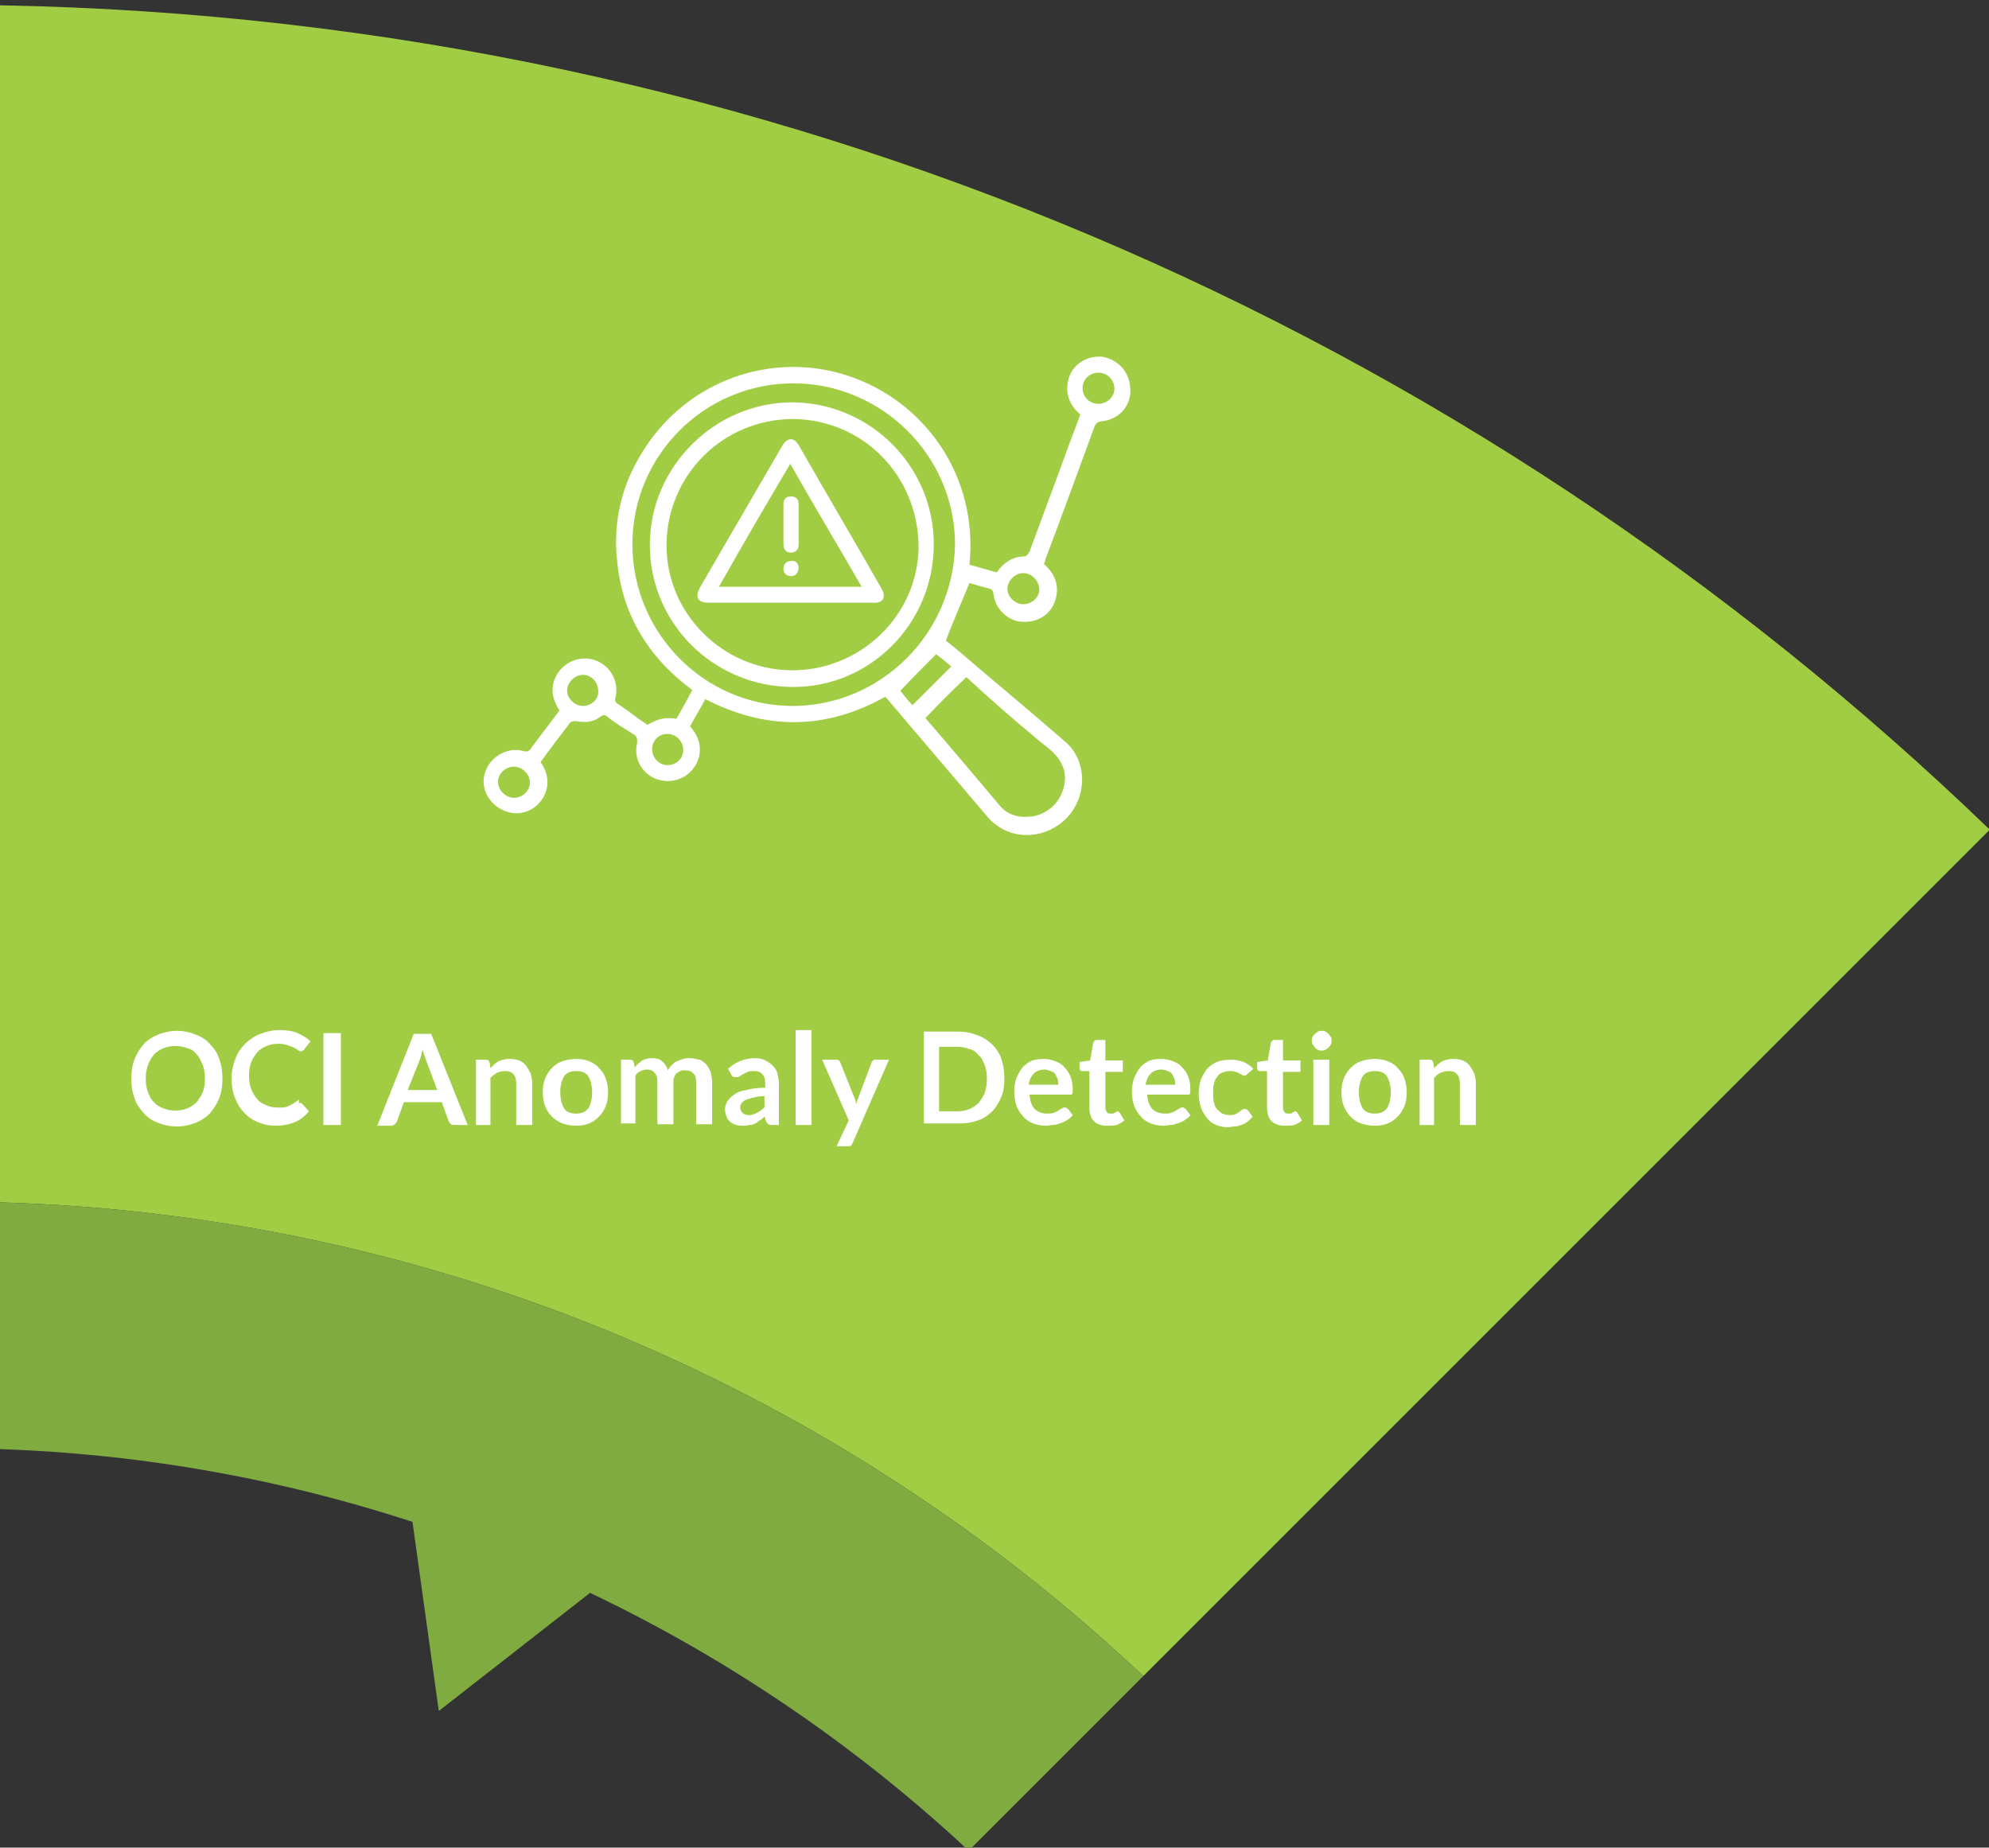
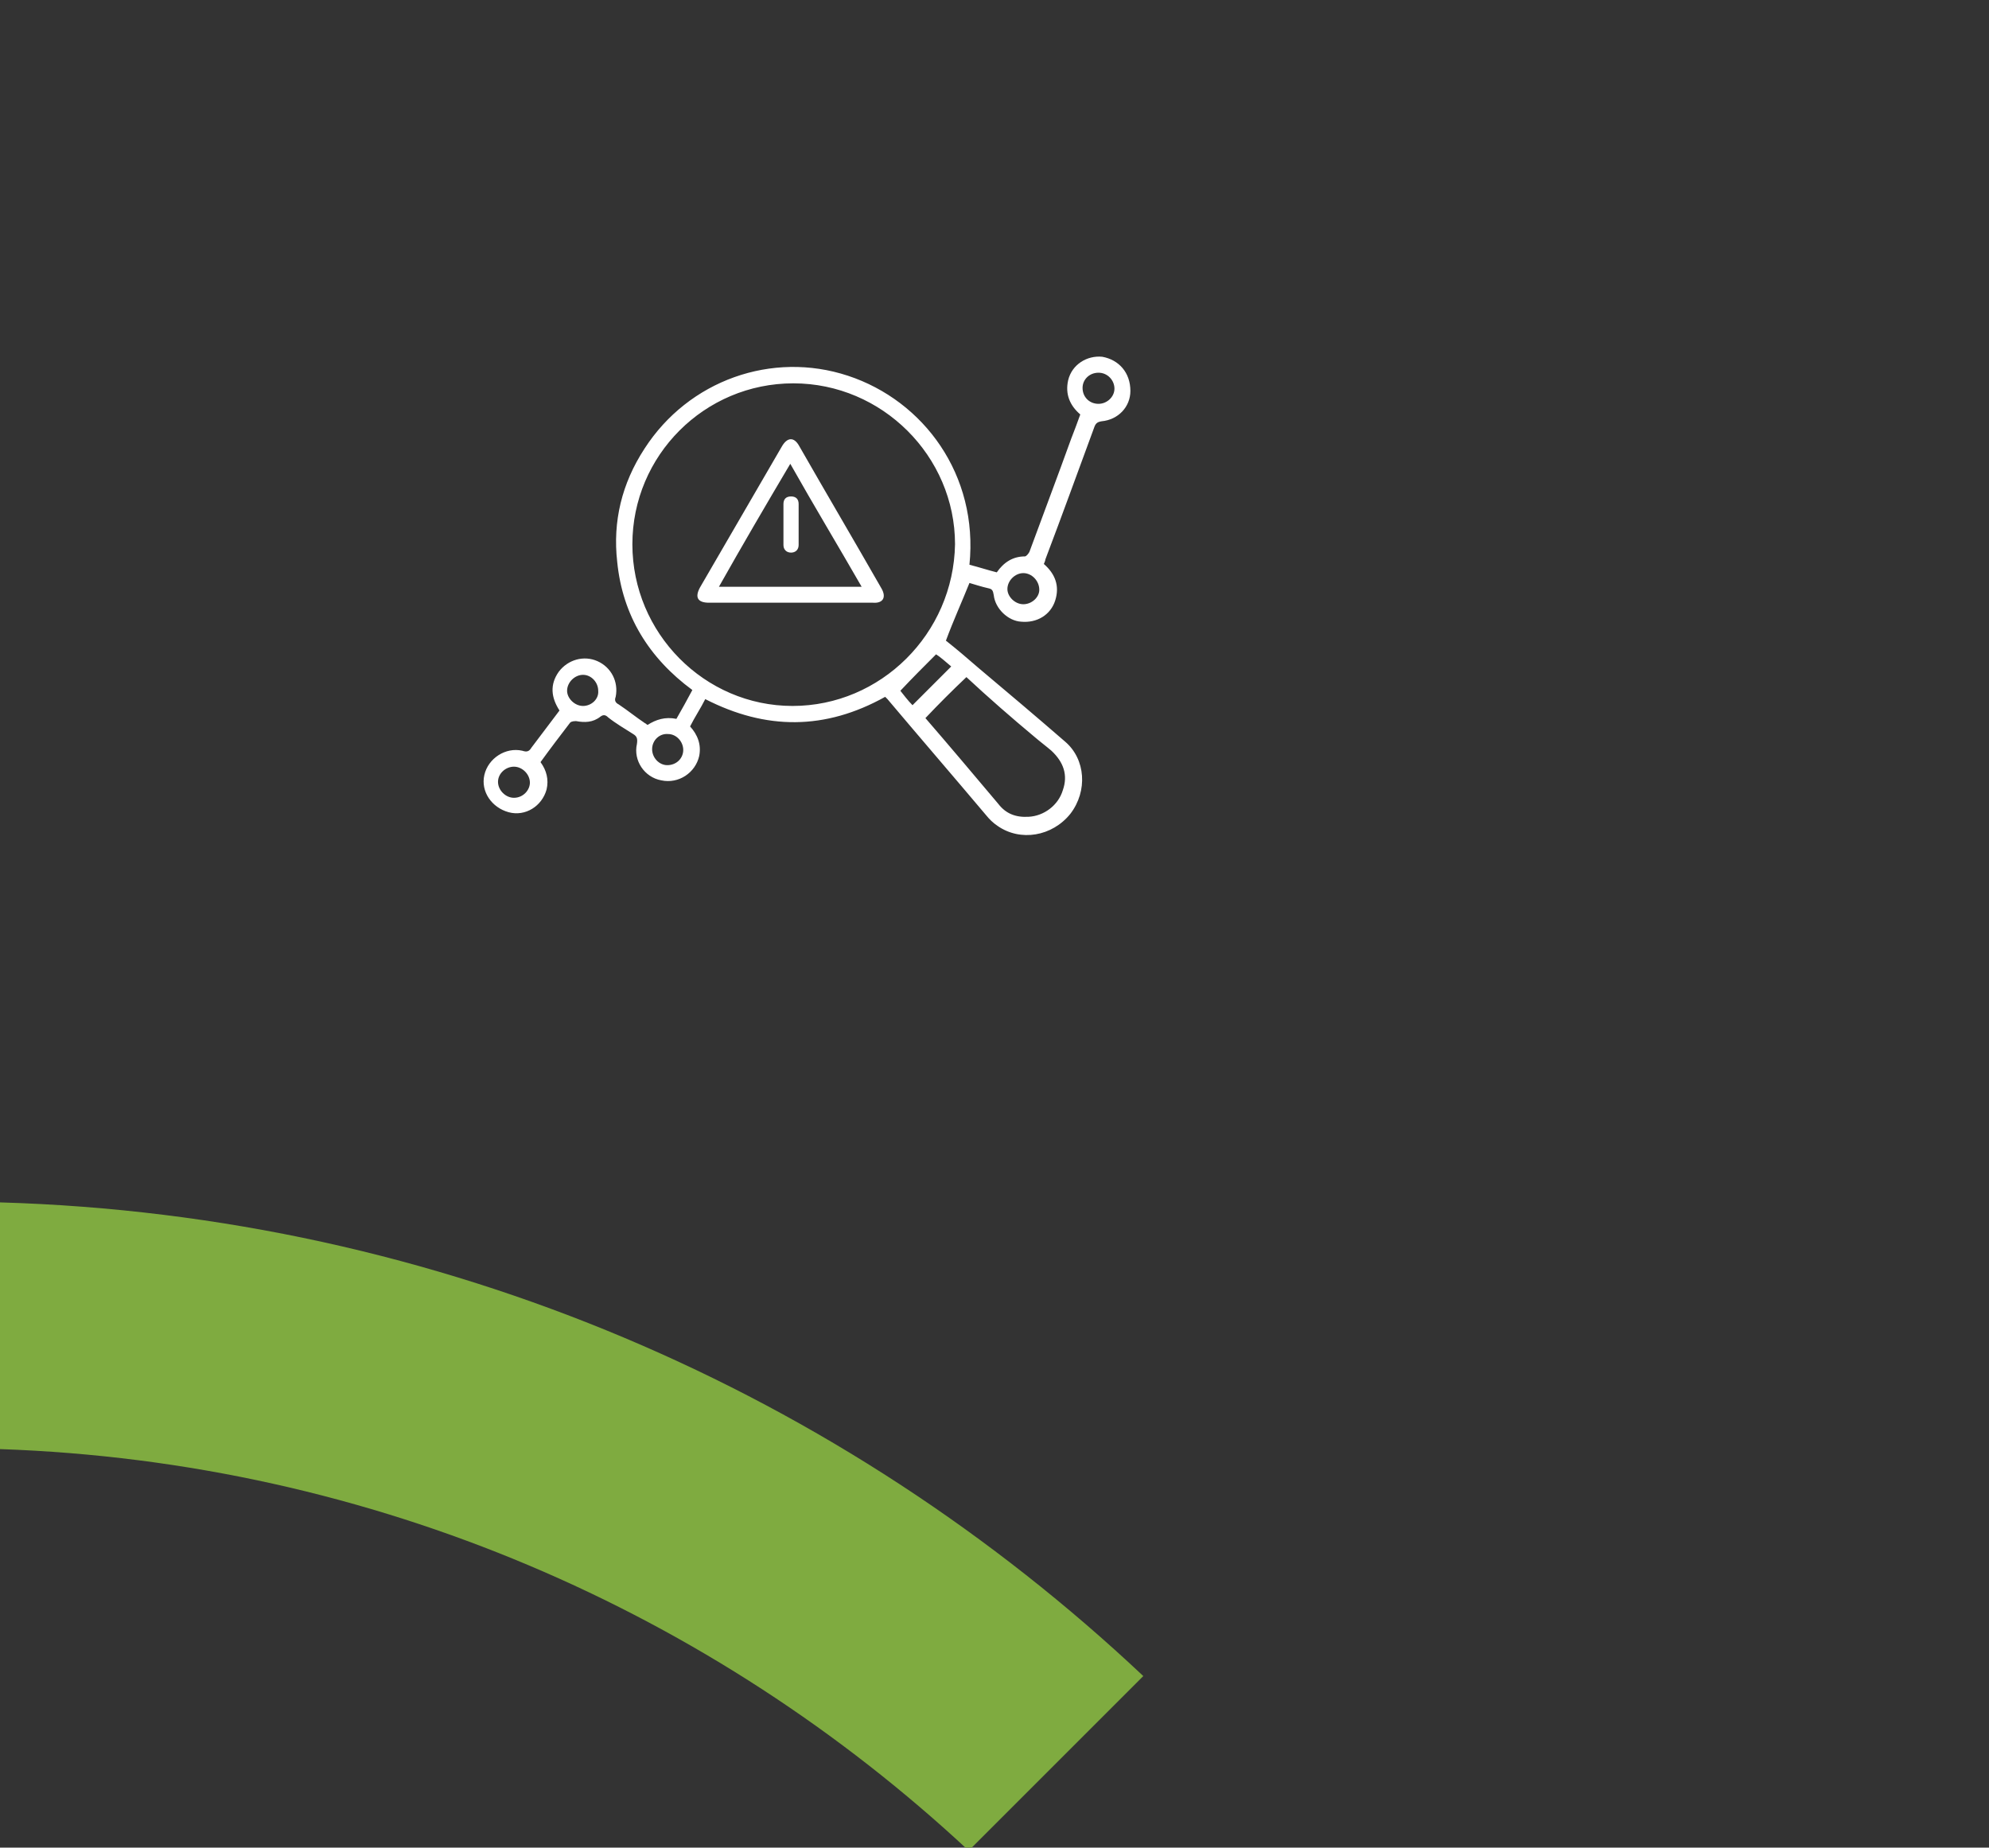
<svg xmlns="http://www.w3.org/2000/svg" version="1.1" id="Layer_1" x="0px" y="0px" viewBox="0 0 262 243.4" style="enable-background:new 0 0 262 243.4;" xml:space="preserve">
  <rect x="0" y="0" width="262" height="243.4" fill="#333333" stroke="none" />
  <style type="text/css">
	.st0{fill:#231F20;}
	.st1{fill:url(#SVGID_1_);}
	.st2{fill:url(#SVGID_00000018948518987971682710000015280684052582270109_);}
	.st3{fill:url(#SVGID_00000176026412477003032410000015715708215224823942_);}
	.st4{fill:url(#SVGID_00000098925626318161949500000008472615380773222049_);}
	.st5{fill:url(#SVGID_00000082370330890415855210000012303202200475481252_);}
	.st6{fill:url(#SVGID_00000024684626449892580650000006869945143487854738_);}
	.st7{fill:url(#SVGID_00000091012429325158430210000014082206543753268890_);}
	.st8{fill:url(#SVGID_00000117638535265457546500000003143840172898549435_);}
	.st9{fill:url(#SVGID_00000149348125009049179520000015086224451207820704_);}
	.st10{fill:url(#SVGID_00000176731480569303017410000000268092196948217762_);}
	.st11{fill:url(#SVGID_00000072243959619401783700000014411771313833075641_);}
	.st12{fill:url(#SVGID_00000007399349694580799310000012228465284545361814_);}
	.st13{fill:#065482;}
	.st14{fill:#2B8095;}
	.st15{fill:#0A4467;}
	.st16{fill:#166977;}
	.st17{fill:#FFFFFF;}
	.st18{fill:#6CCBD5;}
	.st19{fill:#36B2E2;}
	.st20{fill:#A1CD44;}
	.st21{fill:#535AA7;}
	.st22{fill:#3BC1CF;}
	.st23{fill:#0F98D0;}
	.st24{fill:#7FAB40;}
	.st25{fill:#3E4A94;}
</style>
-   <path class="st20" d="M0,158.4c58.2,1.7,111,25.1,150.6,62.4l111.5-111.5C193.9,43.5,101.7,2.5,0,0.7V158.4L0,158.4z" />
  <path class="st24" d="M0,190.9c49.3,1.7,93.9,21.5,127.6,52.9l23-23C111,183.5,58.2,160.1,0,158.4V190.9z" />
-   <path class="st24" d="M57.8,225.4L91.6,199l-39.7-16L57.8,225.4z" />
  <path class="st17" d="M144.7,53.2c-1.2,0-2.1-0.9-2.1-2.1c0-1.1,0.9-2,2.1-2c1.2,0,2.1,1,2.1,2.1S145.8,53.2,144.7,53.2z   M134.8,79.6c-1.1,0-2.1-1-2.1-2c0-1.1,1-2.1,2.1-2.1c1.1,0,2.1,1,2.1,2.2C136.9,78.7,135.9,79.6,134.8,79.6z M104.4,93  c-11.6,0-21.1-9.6-21.1-21.3s9.5-21.2,21.2-21.2c11.7,0,21.3,9.6,21.3,21.2C125.6,83.5,116,93,104.4,93z M125.3,87.8  c-1.7,1.7-3.4,3.4-5.1,5.1c-0.6-0.6-1.2-1.4-1.6-1.9c1.6-1.7,3.1-3.2,4.7-4.8C123.8,86.5,124.6,87.2,125.3,87.8z M136.3,97.1  c0.7,0.6,1.5,1.2,2.2,1.8c1.6,1.5,2.2,3.2,1.5,5.2c-0.6,2-2.5,3.4-4.5,3.5c-1.7,0.1-3-0.4-4-1.7c-3.2-3.8-6.4-7.6-9.6-11.3  c1.8-1.9,3.5-3.6,5.4-5.4C130.2,91.9,133.3,94.6,136.3,97.1L136.3,97.1z M87.9,100.8c-1.1,0-2-1-2-2.1c0-1.2,1-2.1,2.1-2  c1.1,0,2,1,2,2.1S89.1,100.8,87.9,100.8z M76.8,93c-1.1,0-2.1-1-2.1-2c0-1.1,1-2.1,2.1-2.1s2,1,2,2.1C78.9,92.1,77.9,93,76.8,93z   M67.7,105.1c-1.1,0-2.1-1-2.1-2.1c0-1.1,1-2,2.1-2s2.1,1,2.1,2.1C69.8,104.1,68.9,105.1,67.7,105.1z M145.2,47c-2-0.2-4,1-4.5,3.1  c-0.4,1.8,0.2,3.3,1.6,4.5c-0.4,1.1-0.8,2.2-1.2,3.2c-1.8,5-3.7,10-5.5,14.9c-0.1,0.2-0.4,0.6-0.6,0.6c-1.6,0-2.8,0.8-3.7,2.1  c-1.2-0.3-2.4-0.7-3.6-1c1.2-11.8-6-21.6-16-24.9c-10-3.3-21,0.6-26.8,9.6c-3,4.6-4.2,9.6-3.6,14.9c0.7,7.1,4.2,12.7,9.9,16.9  c-0.7,1.3-1.4,2.6-2.1,3.8c-1.5-0.3-2.7,0.1-3.8,0.8c-0.2-0.1-0.2-0.2-0.3-0.2c-1.2-0.8-2.3-1.7-3.5-2.5c-0.4-0.2-0.6-0.5-0.4-1  c0.4-2-0.6-3.9-2.4-4.7c-1.8-0.8-3.9-0.2-5.1,1.4c-1.2,1.7-1,3.4,0.1,5.1c-1.2,1.6-2.5,3.3-3.7,4.9c-0.3,0.5-0.6,0.6-1.2,0.4  c-2.2-0.5-4.5,1-5,3.2c-0.5,2.2,1,4.3,3.2,4.9c2.2,0.6,4.4-0.8,5-3c0.3-1.3,0-2.5-0.8-3.6c1.3-1.8,2.6-3.5,3.9-5.2  c0.2-0.2,0.6-0.2,0.8-0.2c1.1,0.2,2.2,0.2,3.2-0.6c0.4-0.3,0.7-0.2,1,0.1c1,0.8,2.2,1.5,3.3,2.2c0.5,0.3,0.6,0.6,0.5,1.3  c-0.5,2.2,1,4.4,3.2,4.8c2.3,0.5,4.5-1,5-3.2c0.3-1.5-0.2-2.8-1.2-3.9c0.6-1.2,1.4-2.4,2-3.6c8,4.1,15.8,4.1,23.7-0.3  c0.1,0.1,0.2,0.2,0.3,0.3c4.3,5.1,8.7,10.2,13,15.3c0.4,0.5,0.9,1,1.5,1.4c3,2.1,7.2,1.4,9.6-1.6c2.3-3,2-7.2-0.7-9.5  c-3.8-3.3-7.6-6.5-11.4-9.7c-1.5-1.3-2.9-2.5-4.3-3.6c1-2.7,2.1-5.1,3.1-7.6c0.7,0.2,1.6,0.5,2.5,0.7c0.5,0.1,0.6,0.3,0.7,0.9  c0.2,1.8,1.9,3.4,3.6,3.5c2.1,0.2,3.9-0.9,4.5-2.8c0.6-1.9,0-3.5-1.5-4.8c0.1-0.2,0.2-0.5,0.2-0.6c2.2-5.8,4.3-11.6,6.4-17.3  c0.2-0.6,0.4-0.8,1-0.9c2.2-0.2,3.8-1.9,3.8-4C148.9,49.1,147.4,47.4,145.2,47L145.2,47z" />
-   <path class="st17" d="M104.2,88.3c-9.1-0.1-16.5-7.6-16.4-16.6c0.1-9.2,7.5-16.5,16.7-16.5c9.3,0.1,16.5,7.6,16.5,16.9  C120.9,81.1,113.3,88.4,104.2,88.3z M104.4,53C94.2,53,85.7,61.4,85.6,71.6c-0.1,10.4,8.3,18.8,18.7,18.9  c10.3,0.1,18.6-8.3,18.7-18.6C123.1,61.6,114.8,53.1,104.4,53z" />
  <path class="st17" d="M94.7,77.3c3.1-5.5,6.2-10.8,9.4-16.2c3.1,5.5,6.3,10.8,9.4,16.2H94.7L94.7,77.3z M116.1,77.5  c-3.6-6.3-7.2-12.4-10.8-18.7c-0.7-1.3-1.6-1.2-2.3,0c-3.6,6.2-7.2,12.4-10.8,18.6c-0.7,1.3-0.3,2,1.2,2h21.6  C116.3,79.5,116.8,78.7,116.1,77.5L116.1,77.5z" />
  <path class="st17" d="M105.2,71.8c0,0.6-0.4,1-1,1s-1-0.4-1-1v-5.4c0-0.6,0.3-1,1-1c0.7,0,1,0.4,1,1  C105.2,68.1,105.2,69.9,105.2,71.8z" />
-   <path class="st17" d="M105.2,74.9c-0.1,0.6-0.4,1-1,1c-0.6,0-1-0.4-1-1c0-0.6,0.4-1,1-1C104.8,73.8,105.2,74.2,105.2,74.9z" />
-   <path class="st17" d="M29.3,142.1c0,0.9-0.1,1.7-0.4,2.5c-0.3,0.8-0.7,1.4-1.2,2c-0.5,0.6-1.2,1-1.9,1.3c-0.8,0.3-1.6,0.5-2.5,0.5  c-0.9,0-1.8-0.2-2.5-0.5c-0.8-0.3-1.4-0.7-1.9-1.3c-0.5-0.6-1-1.2-1.2-2c-0.3-0.8-0.4-1.6-0.4-2.5c0-0.9,0.1-1.7,0.4-2.5  c0.3-0.8,0.7-1.4,1.2-2c0.5-0.6,1.2-1,1.9-1.3c0.8-0.3,1.6-0.5,2.5-0.5c0.9,0,1.8,0.2,2.5,0.5c0.8,0.3,1.4,0.7,1.9,1.3  c0.5,0.5,1,1.2,1.2,2C29.2,140.4,29.3,141.2,29.3,142.1z M27,142.1c0-0.7-0.1-1.3-0.3-1.8c-0.2-0.5-0.4-1-0.8-1.4  c-0.3-0.4-0.7-0.7-1.2-0.8c-0.5-0.2-1-0.3-1.6-0.3c-0.6,0-1.1,0.1-1.6,0.3c-0.5,0.2-0.9,0.5-1.2,0.8c-0.3,0.4-0.6,0.8-0.8,1.4  c-0.2,0.5-0.3,1.1-0.3,1.8s0.1,1.3,0.3,1.8c0.2,0.5,0.4,1,0.8,1.3c0.3,0.4,0.7,0.6,1.2,0.8c0.5,0.2,1,0.3,1.6,0.3  c0.6,0,1.1-0.1,1.6-0.3c0.5-0.2,0.9-0.5,1.2-0.8c0.3-0.4,0.6-0.8,0.8-1.3C26.9,143.4,27,142.8,27,142.1z M39.5,145.3  c0.1,0,0.2,0,0.3,0.1l0.9,1c-0.5,0.6-1.1,1.1-1.8,1.4c-0.7,0.3-1.6,0.5-2.6,0.5c-0.9,0-1.7-0.2-2.4-0.5c-0.7-0.3-1.3-0.7-1.8-1.3  c-0.5-0.5-0.9-1.2-1.2-2c-0.3-0.8-0.4-1.6-0.4-2.5c0-0.9,0.2-1.7,0.5-2.5c0.3-0.8,0.7-1.4,1.3-2c0.5-0.5,1.2-1,2-1.3  c0.8-0.3,1.6-0.5,2.5-0.5c0.9,0,1.7,0.1,2.4,0.4c0.7,0.3,1.3,0.7,1.7,1.1l-0.8,1c0,0.1-0.1,0.1-0.2,0.2c-0.1,0.1-0.2,0.1-0.3,0.1  c-0.1,0-0.3-0.1-0.4-0.2c-0.1-0.1-0.3-0.2-0.5-0.3c-0.2-0.1-0.5-0.2-0.8-0.3c-0.3-0.1-0.7-0.2-1.2-0.2c-0.6,0-1.1,0.1-1.6,0.3  c-0.5,0.2-0.9,0.5-1.2,0.8c-0.3,0.4-0.6,0.8-0.8,1.3c-0.2,0.5-0.3,1.1-0.3,1.8c0,0.7,0.1,1.3,0.3,1.8c0.2,0.5,0.5,1,0.8,1.3  c0.3,0.4,0.7,0.6,1.2,0.8c0.4,0.2,0.9,0.3,1.4,0.3c0.3,0,0.6,0,0.8,0c0.3,0,0.5-0.1,0.7-0.2c0.2-0.1,0.4-0.2,0.6-0.3  c0.2-0.1,0.4-0.3,0.6-0.4c0.1-0.1,0.1-0.1,0.2-0.1C39.3,145.4,39.4,145.3,39.5,145.3z M44.9,148.2h-2.3v-12.1h2.3V148.2z   M61.6,148.2h-1.7c-0.2,0-0.4,0-0.5-0.1c-0.1-0.1-0.2-0.2-0.3-0.4l-0.9-2.5h-5l-0.9,2.5c0,0.1-0.1,0.2-0.3,0.4  c-0.1,0.1-0.3,0.2-0.5,0.2h-1.8l4.8-12.1h2.3L61.6,148.2z M53.7,143.6h3.9l-1.5-4c-0.1-0.2-0.1-0.4-0.2-0.6  c-0.1-0.2-0.2-0.5-0.2-0.8c-0.1,0.3-0.2,0.6-0.2,0.8c-0.1,0.2-0.1,0.5-0.2,0.6L53.7,143.6z M62.7,148.2v-8.6H64  c0.3,0,0.4,0.1,0.5,0.4l0.1,0.7c0.2-0.2,0.4-0.3,0.5-0.5c0.2-0.1,0.4-0.3,0.6-0.4c0.2-0.1,0.5-0.2,0.7-0.2c0.2-0.1,0.5-0.1,0.8-0.1  c0.5,0,0.9,0.1,1.2,0.2c0.4,0.2,0.7,0.4,0.9,0.7c0.2,0.3,0.4,0.6,0.6,1c0.1,0.4,0.2,0.8,0.2,1.3v5.5h-2.1v-5.5  c0-0.5-0.1-0.9-0.4-1.2c-0.2-0.3-0.6-0.4-1.1-0.4c-0.4,0-0.7,0.1-1,0.2c-0.3,0.2-0.6,0.4-0.9,0.7v6.2H62.7z M75.9,139.5  c0.6,0,1.2,0.1,1.7,0.3c0.5,0.2,1,0.5,1.3,0.9c0.4,0.4,0.7,0.8,0.9,1.4c0.2,0.5,0.3,1.2,0.3,1.8c0,0.7-0.1,1.3-0.3,1.8  c-0.2,0.5-0.5,1-0.9,1.4c-0.4,0.4-0.8,0.7-1.3,0.9c-0.5,0.2-1.1,0.3-1.7,0.3s-1.2-0.1-1.8-0.3c-0.5-0.2-1-0.5-1.4-0.9  c-0.4-0.4-0.7-0.9-0.9-1.4c-0.2-0.5-0.3-1.2-0.3-1.8c0-0.7,0.1-1.3,0.3-1.8c0.2-0.5,0.5-1,0.9-1.4c0.4-0.4,0.8-0.7,1.4-0.9  C74.7,139.6,75.3,139.5,75.9,139.5z M75.9,146.7c0.7,0,1.2-0.2,1.6-0.7c0.3-0.5,0.5-1.2,0.5-2.1c0-0.9-0.2-1.6-0.5-2.1  c-0.3-0.5-0.9-0.7-1.6-0.7c-0.7,0-1.3,0.2-1.6,0.7c-0.3,0.5-0.5,1.2-0.5,2.1s0.2,1.6,0.5,2.1C74.6,146.5,75.2,146.7,75.9,146.7z   M81.8,148.2v-8.6H83c0.3,0,0.4,0.1,0.5,0.4l0.1,0.6c0.2-0.2,0.3-0.3,0.5-0.5c0.2-0.1,0.3-0.3,0.5-0.4c0.2-0.1,0.4-0.2,0.6-0.2  c0.2-0.1,0.5-0.1,0.7-0.1c0.5,0,1,0.1,1.3,0.4c0.4,0.3,0.6,0.7,0.8,1.2c0.1-0.3,0.3-0.5,0.5-0.7c0.2-0.2,0.4-0.4,0.7-0.5  c0.2-0.1,0.5-0.2,0.8-0.3c0.3-0.1,0.5-0.1,0.8-0.1c0.5,0,0.9,0.1,1.3,0.2c0.4,0.1,0.7,0.4,0.9,0.6c0.3,0.3,0.4,0.6,0.6,1  c0.1,0.4,0.2,0.9,0.2,1.4v5.5h-2.1v-5.5c0-0.5-0.1-1-0.4-1.2c-0.2-0.3-0.6-0.4-1.1-0.4c-0.2,0-0.4,0-0.6,0.1  c-0.2,0.1-0.3,0.2-0.5,0.3c-0.1,0.1-0.2,0.3-0.3,0.5c-0.1,0.2-0.1,0.4-0.1,0.7v5.5h-2.1v-5.5c0-0.6-0.1-1-0.4-1.3  c-0.2-0.3-0.6-0.4-1-0.4c-0.3,0-0.6,0.1-0.8,0.2c-0.3,0.1-0.5,0.3-0.7,0.6v6.3H81.8z M102.6,148.2h-0.9c-0.2,0-0.3,0-0.5-0.1  c-0.1-0.1-0.2-0.2-0.3-0.4l-0.2-0.6c-0.2,0.2-0.4,0.4-0.6,0.5c-0.2,0.1-0.4,0.3-0.6,0.4c-0.2,0.1-0.5,0.2-0.7,0.2  c-0.3,0-0.5,0.1-0.8,0.1c-0.4,0-0.7,0-1-0.1c-0.3-0.1-0.6-0.2-0.8-0.4c-0.2-0.2-0.4-0.4-0.5-0.7s-0.2-0.6-0.2-1c0-0.3,0.1-0.6,0.3-1  c0.2-0.3,0.5-0.6,0.9-0.9c0.4-0.3,0.9-0.5,1.6-0.6c0.7-0.2,1.5-0.3,2.5-0.3v-0.5c0-0.6-0.1-1-0.4-1.3c-0.2-0.3-0.6-0.4-1.1-0.4  c-0.3,0-0.6,0-0.8,0.1c-0.2,0.1-0.4,0.2-0.6,0.3c-0.2,0.1-0.3,0.2-0.5,0.3c-0.1,0.1-0.3,0.1-0.5,0.1c-0.1,0-0.3,0-0.4-0.1  c-0.1-0.1-0.2-0.2-0.2-0.3l-0.4-0.7c1-0.9,2.2-1.4,3.6-1.4c0.5,0,1,0.1,1.3,0.3c0.4,0.2,0.7,0.4,1,0.7c0.3,0.3,0.5,0.6,0.6,1  c0.1,0.4,0.2,0.9,0.2,1.3V148.2z M98.6,146.9c0.2,0,0.4,0,0.6-0.1c0.2,0,0.3-0.1,0.5-0.2c0.2-0.1,0.3-0.2,0.5-0.3  c0.2-0.1,0.3-0.3,0.5-0.4v-1.5c-0.6,0-1.1,0.1-1.5,0.2c-0.4,0.1-0.7,0.2-1,0.3c-0.2,0.1-0.4,0.3-0.5,0.4c-0.1,0.2-0.2,0.3-0.2,0.5  c0,0.4,0.1,0.6,0.3,0.8C98,146.8,98.3,146.9,98.6,146.9z M106.9,135.7v12.5h-2.1v-12.5H106.9z M112.3,150.6  c-0.1,0.1-0.1,0.3-0.2,0.3c-0.1,0.1-0.2,0.1-0.4,0.1h-1.5l1.6-3.4l-3.5-8h1.8c0.2,0,0.3,0,0.4,0.1c0.1,0.1,0.2,0.2,0.2,0.3l1.8,4.5  c0.1,0.1,0.1,0.3,0.2,0.5c0,0.2,0.1,0.3,0.1,0.5c0-0.2,0.1-0.3,0.1-0.5c0.1-0.2,0.1-0.3,0.2-0.5l1.7-4.5c0-0.1,0.1-0.2,0.2-0.3  c0.1-0.1,0.2-0.1,0.4-0.1h1.7L112.3,150.6z M132.3,142.1c0,0.9-0.1,1.7-0.4,2.4c-0.3,0.7-0.7,1.4-1.2,1.9c-0.5,0.5-1.2,1-1.9,1.2  c-0.8,0.3-1.6,0.4-2.5,0.4h-4.6v-12.1h4.6c0.9,0,1.8,0.2,2.5,0.5c0.8,0.3,1.4,0.7,1.9,1.2c0.5,0.5,1,1.2,1.2,1.9  C132.2,140.4,132.3,141.2,132.3,142.1z M130,142.1c0-0.7-0.1-1.3-0.3-1.8c-0.2-0.5-0.4-1-0.8-1.3c-0.3-0.4-0.7-0.7-1.2-0.8  c-0.5-0.2-1-0.3-1.6-0.3h-2.4v8.5h2.4c0.6,0,1.1-0.1,1.6-0.3c0.5-0.2,0.9-0.5,1.2-0.8c0.3-0.4,0.6-0.8,0.8-1.3  C129.9,143.4,130,142.8,130,142.1z M137.5,139.5c0.5,0,1,0.1,1.5,0.3c0.5,0.2,0.9,0.4,1.2,0.8c0.3,0.3,0.6,0.7,0.8,1.2  c0.2,0.5,0.3,1,0.3,1.7c0,0.2,0,0.3,0,0.4c0,0.1,0,0.2-0.1,0.2c0,0.1-0.1,0.1-0.1,0.1c-0.1,0-0.1,0-0.2,0h-5.3  c0.1,0.9,0.3,1.5,0.7,1.9c0.4,0.4,1,0.6,1.6,0.6c0.3,0,0.6,0,0.9-0.1c0.2-0.1,0.5-0.2,0.6-0.3c0.2-0.1,0.3-0.2,0.5-0.3  c0.1-0.1,0.3-0.1,0.4-0.1c0.1,0,0.2,0,0.2,0.1c0.1,0,0.1,0.1,0.2,0.1l0.6,0.8c-0.2,0.3-0.5,0.5-0.8,0.7c-0.3,0.2-0.6,0.3-0.9,0.4  c-0.3,0.1-0.6,0.2-0.9,0.2c-0.3,0-0.6,0.1-0.9,0.1c-0.6,0-1.2-0.1-1.7-0.3c-0.5-0.2-1-0.5-1.3-0.9c-0.4-0.4-0.7-0.9-0.9-1.4  c-0.2-0.6-0.3-1.2-0.3-2c0-0.6,0.1-1.1,0.3-1.7c0.2-0.5,0.5-1,0.8-1.4c0.4-0.4,0.8-0.7,1.3-0.9C136.3,139.6,136.9,139.5,137.5,139.5  z M137.6,140.9c-0.6,0-1.1,0.2-1.4,0.5c-0.3,0.3-0.6,0.8-0.7,1.5h3.9c0-0.3,0-0.5-0.1-0.8c-0.1-0.2-0.2-0.4-0.3-0.6  s-0.3-0.3-0.6-0.4C138.1,141,137.9,140.9,137.6,140.9z M145.8,148.3c-0.7,0-1.3-0.2-1.7-0.6c-0.4-0.4-0.6-1-0.6-1.8v-4.8h-0.9  c-0.1,0-0.2,0-0.3-0.1c-0.1-0.1-0.1-0.2-0.1-0.3v-0.8l1.4-0.2l0.4-2.3c0-0.1,0.1-0.2,0.2-0.3c0.1-0.1,0.2-0.1,0.3-0.1h1.1v2.7h2.3  v1.5h-2.3v4.7c0,0.3,0.1,0.5,0.2,0.6c0.1,0.2,0.3,0.2,0.5,0.2c0.1,0,0.2,0,0.3,0c0.1,0,0.2-0.1,0.2-0.1c0.1,0,0.1-0.1,0.2-0.1  c0.1,0,0.1-0.1,0.2-0.1c0.1,0,0.1,0,0.2,0.1c0,0,0.1,0.1,0.1,0.1l0.6,1c-0.3,0.3-0.6,0.4-1,0.6C146.6,148.3,146.2,148.3,145.8,148.3  z M153,139.5c0.5,0,1,0.1,1.5,0.3c0.5,0.2,0.9,0.4,1.2,0.8c0.3,0.3,0.6,0.7,0.8,1.2c0.2,0.5,0.3,1,0.3,1.7c0,0.2,0,0.3,0,0.4  c0,0.1,0,0.2-0.1,0.2c0,0.1-0.1,0.1-0.1,0.1c-0.1,0-0.1,0-0.2,0h-5.3c0.1,0.9,0.3,1.5,0.7,1.9c0.4,0.4,1,0.6,1.6,0.6  c0.3,0,0.6,0,0.9-0.1c0.2-0.1,0.5-0.2,0.6-0.3c0.2-0.1,0.3-0.2,0.5-0.3c0.1-0.1,0.3-0.1,0.4-0.1c0.1,0,0.2,0,0.2,0.1  c0.1,0,0.1,0.1,0.2,0.1l0.6,0.8c-0.2,0.3-0.5,0.5-0.8,0.7c-0.3,0.2-0.6,0.3-0.9,0.4c-0.3,0.1-0.6,0.2-0.9,0.2  c-0.3,0-0.6,0.1-0.9,0.1c-0.6,0-1.2-0.1-1.7-0.3c-0.5-0.2-1-0.5-1.3-0.9c-0.4-0.4-0.7-0.9-0.9-1.4c-0.2-0.6-0.3-1.2-0.3-2  c0-0.6,0.1-1.1,0.3-1.7c0.2-0.5,0.5-1,0.8-1.4c0.4-0.4,0.8-0.7,1.3-0.9C151.8,139.6,152.3,139.5,153,139.5z M153,140.9  c-0.6,0-1.1,0.2-1.4,0.5c-0.3,0.3-0.6,0.8-0.7,1.5h3.9c0-0.3,0-0.5-0.1-0.8c-0.1-0.2-0.2-0.4-0.3-0.6s-0.3-0.3-0.6-0.4  C153.6,141,153.3,140.9,153,140.9z M164.4,141.4c-0.1,0.1-0.1,0.1-0.2,0.2c-0.1,0-0.1,0.1-0.3,0.1c-0.1,0-0.2,0-0.3-0.1  c-0.1-0.1-0.2-0.1-0.4-0.2c-0.1-0.1-0.3-0.2-0.5-0.2c-0.2-0.1-0.4-0.1-0.7-0.1c-0.4,0-0.7,0.1-1,0.2c-0.3,0.1-0.5,0.3-0.7,0.6  c-0.2,0.2-0.3,0.5-0.4,0.9c-0.1,0.3-0.1,0.7-0.1,1.2c0,0.5,0,0.9,0.1,1.2c0.1,0.4,0.2,0.7,0.4,0.9c0.2,0.2,0.4,0.4,0.7,0.6  c0.3,0.1,0.6,0.2,0.9,0.2s0.6,0,0.8-0.1c0.2-0.1,0.4-0.2,0.5-0.3c0.1-0.1,0.3-0.2,0.4-0.3c0.1-0.1,0.2-0.1,0.4-0.1  c0.2,0,0.3,0.1,0.4,0.2l0.6,0.8c-0.2,0.3-0.5,0.5-0.7,0.7c-0.3,0.2-0.5,0.3-0.8,0.4c-0.3,0.1-0.6,0.2-0.9,0.2  c-0.3,0-0.6,0.1-0.9,0.1c-0.5,0-1-0.1-1.5-0.3c-0.5-0.2-0.9-0.5-1.2-0.9c-0.3-0.4-0.6-0.8-0.8-1.4c-0.2-0.6-0.3-1.2-0.3-1.9  c0-0.6,0.1-1.2,0.3-1.8c0.2-0.5,0.5-1,0.8-1.4c0.4-0.4,0.8-0.7,1.3-0.9c0.5-0.2,1.1-0.3,1.8-0.3c0.6,0,1.2,0.1,1.7,0.3  c0.5,0.2,0.9,0.5,1.3,0.9L164.4,141.4z M169.2,148.3c-0.7,0-1.3-0.2-1.7-0.6c-0.4-0.4-0.6-1-0.6-1.8v-4.8H166c-0.1,0-0.2,0-0.3-0.1  c-0.1-0.1-0.1-0.2-0.1-0.3v-0.8l1.4-0.2l0.4-2.3c0-0.1,0.1-0.2,0.2-0.3c0.1-0.1,0.2-0.1,0.3-0.1h1.1v2.7h2.3v1.5H169v4.7  c0,0.3,0.1,0.5,0.2,0.6c0.1,0.2,0.3,0.2,0.5,0.2c0.1,0,0.2,0,0.3,0c0.1,0,0.2-0.1,0.2-0.1c0.1,0,0.1-0.1,0.2-0.1  c0.1,0,0.1-0.1,0.2-0.1c0.1,0,0.1,0,0.2,0.1c0,0,0.1,0.1,0.1,0.1l0.6,1c-0.3,0.3-0.6,0.4-1,0.6C170,148.3,169.6,148.3,169.2,148.3z   M175.1,139.6v8.6H173v-8.6H175.1z M175.4,137.1c0,0.2,0,0.3-0.1,0.5c-0.1,0.2-0.2,0.3-0.3,0.4c-0.1,0.1-0.3,0.2-0.4,0.3  c-0.2,0.1-0.3,0.1-0.5,0.1c-0.2,0-0.3,0-0.5-0.1c-0.2-0.1-0.3-0.2-0.4-0.3c-0.1-0.1-0.2-0.3-0.3-0.4c-0.1-0.2-0.1-0.3-0.1-0.5  c0-0.2,0-0.4,0.1-0.5c0.1-0.2,0.2-0.3,0.3-0.4c0.1-0.1,0.3-0.2,0.4-0.3c0.2-0.1,0.3-0.1,0.5-0.1c0.2,0,0.4,0,0.5,0.1  c0.2,0.1,0.3,0.2,0.4,0.3c0.1,0.1,0.2,0.3,0.3,0.4C175.4,136.7,175.4,136.9,175.4,137.1z M181.1,139.5c0.6,0,1.2,0.1,1.7,0.3  c0.5,0.2,1,0.5,1.3,0.9c0.4,0.4,0.7,0.8,0.9,1.4c0.2,0.5,0.3,1.2,0.3,1.8c0,0.7-0.1,1.3-0.3,1.8c-0.2,0.5-0.5,1-0.9,1.4  c-0.4,0.4-0.8,0.7-1.3,0.9c-0.5,0.2-1.1,0.3-1.7,0.3c-0.6,0-1.2-0.1-1.8-0.3s-1-0.5-1.4-0.9c-0.4-0.4-0.7-0.9-0.9-1.4  c-0.2-0.5-0.3-1.2-0.3-1.8c0-0.7,0.1-1.3,0.3-1.8c0.2-0.5,0.5-1,0.9-1.4c0.4-0.4,0.8-0.7,1.4-0.9  C179.9,139.6,180.5,139.5,181.1,139.5z M181.1,146.7c0.7,0,1.2-0.2,1.6-0.7c0.3-0.5,0.5-1.2,0.5-2.1c0-0.9-0.2-1.6-0.5-2.1  c-0.3-0.5-0.9-0.7-1.6-0.7c-0.7,0-1.3,0.2-1.6,0.7c-0.3,0.5-0.5,1.2-0.5,2.1s0.2,1.6,0.5,2.1C179.8,146.5,180.4,146.7,181.1,146.7z   M187,148.2v-8.6h1.3c0.3,0,0.4,0.1,0.5,0.4l0.1,0.7c0.2-0.2,0.4-0.3,0.5-0.5c0.2-0.1,0.4-0.3,0.6-0.4c0.2-0.1,0.5-0.2,0.7-0.2  c0.2-0.1,0.5-0.1,0.8-0.1c0.5,0,0.9,0.1,1.2,0.2c0.4,0.2,0.7,0.4,0.9,0.7c0.2,0.3,0.4,0.6,0.6,1c0.1,0.4,0.2,0.8,0.2,1.3v5.5h-2.1  v-5.5c0-0.5-0.1-0.9-0.4-1.2c-0.2-0.3-0.6-0.4-1.1-0.4c-0.4,0-0.7,0.1-1,0.2s-0.6,0.4-0.9,0.7v6.2H187z" />
</svg>